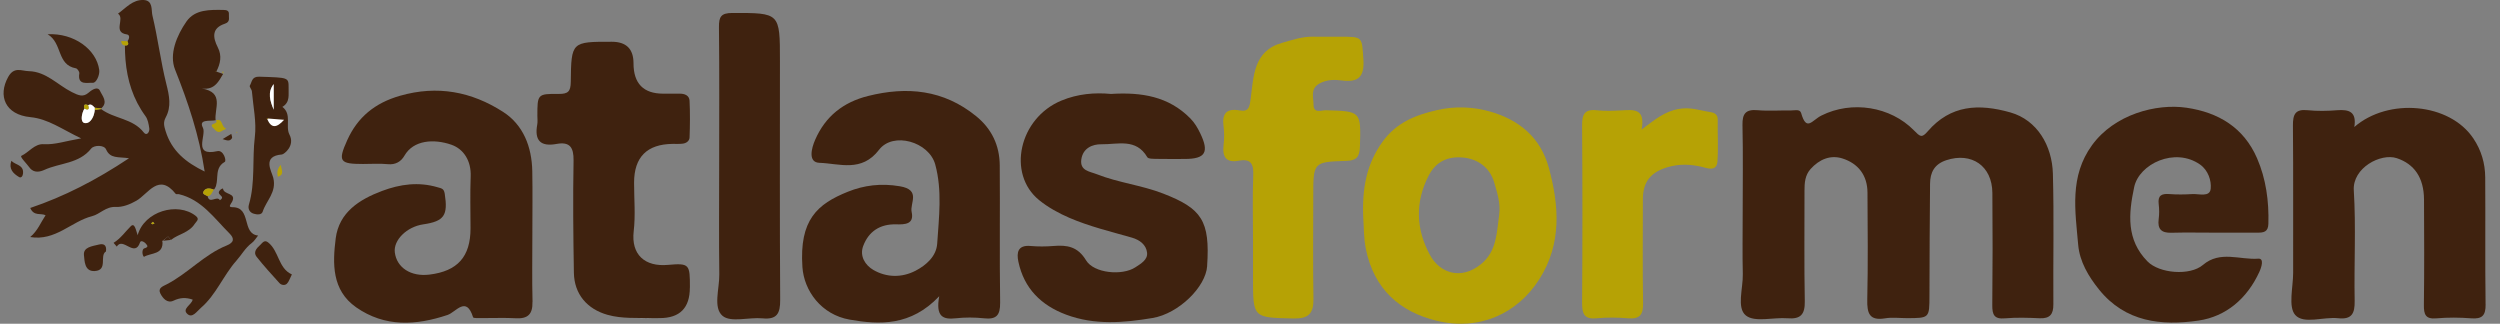
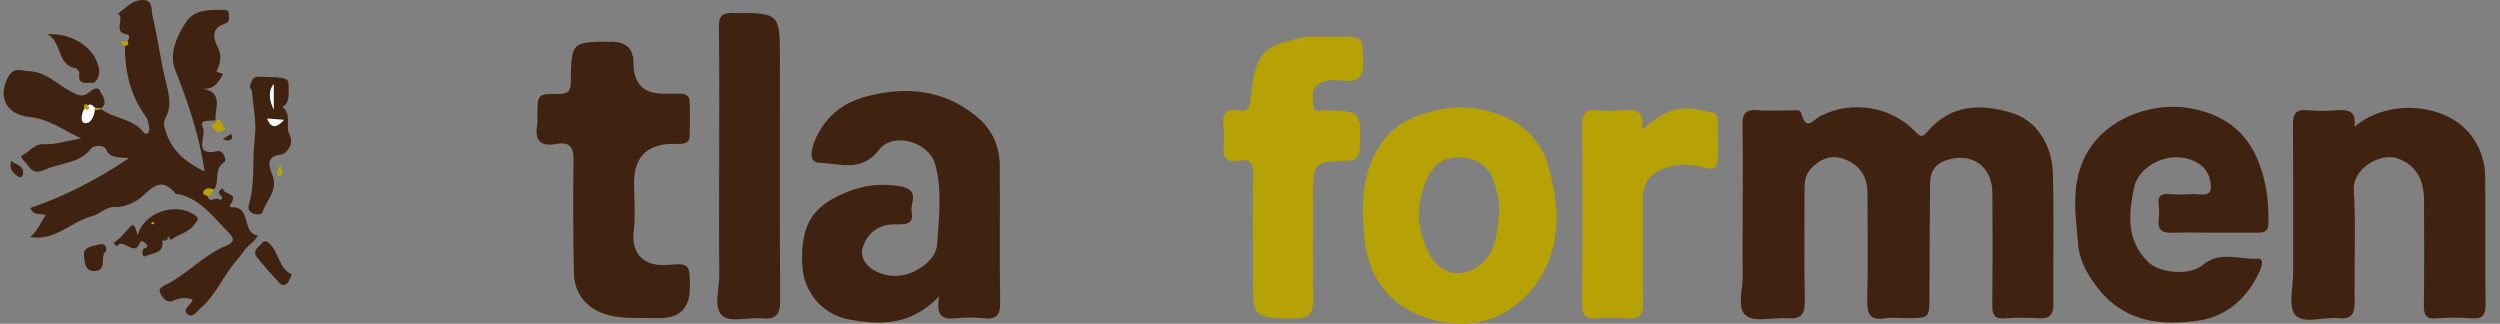
<svg xmlns="http://www.w3.org/2000/svg" width="139" height="18" viewBox="0 0 139 18" fill="none">
  <rect x="0" y="0" width="139" height="18" fill="#808080" stroke="none" />
  <g clip-path="url(#clip0_3833_43545)">
    <path d="M9.031 13.392V13.404C9.04 13.406 9.047 13.41 9.054 13.414C9.054 13.404 9.054 13.396 9.056 13.388C9.046 13.389 9.039 13.392 9.029 13.392H9.031ZM11.895 10.544C11.889 10.551 11.882 10.561 11.877 10.57C11.882 10.561 11.889 10.552 11.897 10.544C11.942 10.488 11.975 10.428 11.997 10.367C11.973 10.428 11.94 10.488 11.895 10.544ZM12.013 10.318C12.034 10.252 12.047 10.185 12.053 10.117C12.044 10.185 12.031 10.254 12.013 10.318ZM12.404 4.112H12.403C12.344 4.206 12.288 4.307 12.229 4.403C12.29 4.308 12.348 4.209 12.406 4.114L12.417 4.119L12.428 4.12C12.421 4.116 12.411 4.114 12.404 4.113V4.112ZM12.406 4.085C12.406 4.085 12.407 4.085 12.407 4.086C12.408 4.066 12.412 4.046 12.414 4.024C12.41 4.046 12.408 4.064 12.404 4.085H12.406ZM36.219 17.686C35.811 17.675 35.403 17.686 34.997 17.674C35.403 17.689 35.812 17.678 36.219 17.689C36.373 17.688 36.526 17.688 36.679 17.688H36.219V17.686Z" fill="white" />
    <path d="M114.167 16.922C114.171 17.474 113.975 17.718 113.412 17.695C112.77 17.667 112.119 17.643 111.478 17.7C110.875 17.756 110.766 17.495 110.771 16.964C110.793 14.884 110.793 12.805 110.776 10.728C110.765 9.222 109.62 8.445 108.214 8.907C107.547 9.127 107.318 9.591 107.311 10.213C107.289 12.291 107.285 14.37 107.278 16.448C107.274 17.688 107.278 17.688 106.007 17.688C105.608 17.688 105.201 17.633 104.811 17.699C103.941 17.844 103.803 17.424 103.82 16.66C103.865 14.674 103.843 12.688 103.832 10.703C103.827 9.746 103.316 9.093 102.449 8.813C101.775 8.597 101.156 8.856 100.67 9.395C100.357 9.743 100.33 10.165 100.33 10.601C100.334 12.649 100.307 14.699 100.346 16.745C100.361 17.484 100.114 17.756 99.387 17.696C98.599 17.633 97.569 17.94 97.071 17.541C96.545 17.117 96.919 16.035 96.9 15.241C96.873 14.124 96.893 13.007 96.893 11.89C96.893 10.245 96.919 8.6 96.882 6.957C96.867 6.305 97.074 6.071 97.722 6.127C98.331 6.181 98.949 6.132 99.562 6.142C99.767 6.146 100.073 6.045 100.144 6.287C100.444 7.337 100.742 6.688 101.271 6.424C102.971 5.573 105.114 5.927 106.409 7.243C106.756 7.593 106.843 7.696 107.18 7.304C108.454 5.827 110.023 5.754 111.781 6.252C113.261 6.674 114.098 8.088 114.141 9.661C114.207 12.079 114.15 14.501 114.167 16.921V16.922Z" fill="#3F220F" />
-     <path d="M29.605 16.784C29.623 17.477 29.341 17.734 28.673 17.695C28.059 17.66 27.445 17.69 26.831 17.685C26.648 17.683 26.322 17.706 26.303 17.64C25.923 16.424 25.354 17.353 24.883 17.512C23.125 18.099 21.399 18.199 19.804 17.088C18.44 16.135 18.49 14.642 18.666 13.25C18.852 11.805 19.983 11.088 21.246 10.615C22.247 10.24 23.266 10.099 24.324 10.41C24.551 10.477 24.68 10.478 24.727 10.77C24.915 11.971 24.7 12.304 23.533 12.474C22.619 12.607 21.866 13.35 21.952 14.034C22.059 14.887 22.848 15.393 23.873 15.268C25.443 15.078 26.161 14.271 26.161 12.697C26.161 11.735 26.132 10.771 26.17 9.81C26.204 8.958 25.791 8.29 25.099 8.047C24.124 7.709 22.989 7.781 22.486 8.657C22.3 8.982 21.994 9.17 21.567 9.128C21.108 9.084 20.645 9.117 20.183 9.117C18.892 9.117 18.77 8.98 19.306 7.794C19.882 6.516 20.84 5.727 22.24 5.325C24.327 4.727 26.22 5.098 27.964 6.216C29.098 6.941 29.569 8.165 29.595 9.52C29.617 10.699 29.599 11.879 29.599 13.059C29.599 14.301 29.577 15.543 29.609 16.782L29.605 16.784Z" fill="#3F220F" />
    <path d="M55.607 16.833C55.617 17.543 55.386 17.773 54.705 17.697C54.189 17.642 53.657 17.64 53.139 17.697C52.438 17.775 52.011 17.618 52.221 16.471C50.639 18.137 48.904 18.063 47.239 17.77C45.669 17.495 44.703 16.177 44.614 14.845C44.437 12.218 45.446 11.342 47.142 10.66C48.038 10.301 48.977 10.178 50.03 10.356C51.22 10.556 50.582 11.296 50.687 11.781C50.839 12.477 50.314 12.485 49.817 12.474C48.94 12.452 48.299 12.858 47.993 13.679C47.783 14.244 48.109 14.746 48.556 15.007C49.299 15.438 50.148 15.445 50.904 15.053C51.491 14.749 52.061 14.252 52.108 13.547C52.205 12.082 52.394 10.593 51.999 9.145C51.654 7.883 49.658 7.304 48.875 8.328C47.902 9.6 46.669 9.089 45.561 9.053C44.915 9.031 45.114 8.247 45.324 7.77C45.892 6.464 46.891 5.681 48.259 5.338C50.434 4.791 52.464 4.99 54.268 6.455C55.138 7.159 55.578 8.085 55.586 9.194C55.607 11.739 55.57 14.284 55.608 16.828L55.607 16.833Z" fill="#3F220F" />
-     <path d="M67.118 14.791C67.04 15.964 65.526 17.436 64.091 17.679C62.48 17.95 60.859 18.085 59.278 17.495C57.897 16.979 56.938 16.046 56.622 14.551C56.514 14.046 56.588 13.615 57.291 13.676C57.717 13.714 58.152 13.711 58.579 13.676C59.333 13.615 59.923 13.706 60.387 14.477C60.82 15.193 62.397 15.342 63.125 14.863C63.42 14.669 63.826 14.444 63.777 14.046C63.726 13.614 63.382 13.342 62.929 13.211C61.767 12.877 60.59 12.598 59.468 12.116C58.855 11.851 58.283 11.537 57.775 11.126C55.974 9.664 56.66 6.568 59.013 5.593C59.927 5.212 60.88 5.138 61.769 5.223C63.467 5.117 64.974 5.356 66.185 6.586C66.429 6.834 66.59 7.116 66.733 7.411C67.244 8.469 67.018 8.837 65.877 8.838C65.355 8.838 64.832 8.845 64.311 8.834C64.13 8.828 63.847 8.84 63.789 8.739C63.165 7.671 62.14 8.036 61.25 8.021C60.728 8.011 60.208 8.244 60.121 8.863C60.033 9.498 60.583 9.529 60.998 9.692C62.193 10.162 63.473 10.296 64.677 10.764C66.815 11.594 67.286 12.269 67.116 14.791H67.118Z" fill="#3F220F" />
    <path d="M138.2 16.925C138.207 17.551 138.001 17.745 137.4 17.699C136.759 17.65 136.108 17.644 135.468 17.7C134.862 17.755 134.761 17.491 134.768 16.955C134.794 15.001 134.785 13.046 134.775 11.092C134.768 9.87 134.228 9.117 133.263 8.795C132.369 8.498 130.794 9.336 130.871 10.583C130.997 12.623 130.881 14.676 130.919 16.724C130.932 17.432 130.761 17.777 129.996 17.693C129.18 17.605 128.083 18.042 127.615 17.512C127.213 17.057 127.499 15.973 127.499 15.167C127.493 12.437 127.511 9.707 127.487 6.979C127.481 6.36 127.619 6.057 128.299 6.127C128.845 6.183 129.406 6.173 129.954 6.128C130.602 6.078 131.04 6.211 130.9 7.061C132.793 5.42 136.196 5.717 137.522 7.702C137.959 8.356 138.172 9.079 138.178 9.852C138.196 12.209 138.167 14.566 138.198 16.923L138.2 16.925Z" fill="#3F220F" />
    <path d="M126.122 12.445C126.11 12.902 125.853 12.936 125.522 12.936C124.724 12.934 123.927 12.936 123.129 12.936C122.33 12.936 121.531 12.919 120.734 12.941C120.187 12.957 119.946 12.752 120.023 12.177C120.06 11.902 120.056 11.618 120.023 11.342C119.966 10.866 120.186 10.76 120.604 10.789C121.031 10.822 121.463 10.817 121.891 10.791C122.263 10.768 122.865 10.98 122.915 10.494C122.96 10.046 122.778 9.469 122.322 9.148C120.932 8.17 118.933 9.103 118.659 10.409C118.345 11.891 118.215 13.333 119.403 14.537C120.062 15.206 121.759 15.346 122.482 14.731C123.439 13.916 124.536 14.459 125.559 14.382C125.892 14.356 125.75 14.834 125.618 15.121C124.939 16.602 123.767 17.6 122.235 17.824C120.194 18.121 118.17 17.918 116.707 16.099C116.116 15.364 115.63 14.547 115.547 13.611C115.382 11.718 115.054 9.809 116.318 8.07C117.557 6.365 119.879 5.741 121.574 5.99C123.348 6.251 124.75 7.092 125.491 8.795C125.991 9.946 126.158 11.18 126.122 12.445Z" fill="#3F220F" />
    <path d="M86.114 9.328C85.654 7.635 84.454 6.662 82.861 6.206C81.908 5.934 80.918 5.89 79.907 6.119C78.696 6.396 77.638 6.816 76.873 7.876C75.991 9.099 75.71 10.459 75.802 12.216C75.833 12.566 75.813 13.194 75.942 13.842C76.395 16.088 77.843 17.343 79.89 17.837C82.235 18.406 84.366 17.456 85.596 15.509C86.834 13.552 86.693 11.449 86.116 9.329L86.114 9.328ZM83.354 11.94C83.216 12.919 83.23 13.955 82.357 14.676C81.222 15.61 80.049 15.162 79.519 14.201C78.732 12.773 78.659 11.257 79.439 9.755C79.844 8.976 80.505 8.689 81.317 8.757C82.177 8.828 82.835 9.324 83.073 10.13C83.239 10.694 83.442 11.304 83.354 11.94Z" fill="#B6A205" />
    <path d="M11.988 6.695C11.988 6.695 11.986 6.688 11.986 6.683C11.992 6.682 11.998 6.682 12.004 6.679L11.988 6.695Z" fill="#3F220F" />
    <path d="M14.351 13.095C14.235 13.237 14.138 13.408 13.996 13.513C13.638 13.779 13.428 14.175 13.153 14.482C12.416 15.312 12.018 16.389 11.17 17.117C10.95 17.307 10.701 17.698 10.43 17.467C10.085 17.17 10.65 16.959 10.713 16.658C10.325 16.526 10.005 16.547 9.646 16.718C9.302 16.883 9.049 16.584 8.914 16.315C8.765 16.012 9.049 15.923 9.272 15.807C10.451 15.201 11.354 14.152 12.6 13.651C13.026 13.479 13.039 13.258 12.757 12.976C11.912 12.135 11.209 11.096 9.951 10.797C9.894 10.782 9.798 10.814 9.772 10.782C8.824 9.586 8.25 10.777 7.583 11.16C7.216 11.371 6.807 11.524 6.449 11.505C5.88 11.475 5.556 11.909 5.119 12.019C3.965 12.311 3.092 13.413 1.679 13.18C2.101 12.827 2.265 12.367 2.534 11.969C2.276 11.831 1.888 12.042 1.681 11.563C3.57 10.926 5.333 10.021 7.173 8.798C6.558 8.711 6.13 8.831 5.897 8.305C5.782 8.046 5.224 8.065 5.071 8.259C4.392 9.113 3.331 9.05 2.469 9.445C2.244 9.549 1.885 9.646 1.644 9.319C1.478 9.092 1.09 8.711 1.188 8.665C1.615 8.466 1.917 7.984 2.436 8.016C3.053 8.054 3.624 7.846 4.513 7.694C3.44 7.184 2.676 6.609 1.696 6.514C0.27 6.376 -0.12 5.315 0.453 4.283C0.783 3.686 1.192 3.947 1.605 3.957C2.569 3.98 3.205 4.724 3.994 5.12C4.378 5.314 4.625 5.414 4.926 5.152C5.147 4.962 5.442 4.791 5.561 5.054C5.68 5.319 6.032 5.68 5.629 6.023C5.51 6.012 5.391 6.003 5.271 5.991C5.168 5.887 5.079 5.745 4.898 5.848C4.691 5.753 4.64 5.832 4.694 6.035C4.531 6.318 4.456 6.791 4.704 6.838C4.9 6.877 5.067 6.722 5.169 6.505C5.223 6.389 5.257 6.252 5.268 6.121C5.389 6.103 5.505 6.083 5.623 6.065C6.351 6.613 7.385 6.576 7.998 7.371C8.157 7.576 8.329 7.341 8.3 7.134C8.266 6.901 8.222 6.64 8.09 6.459C7.394 5.509 7.072 4.454 6.977 3.329C6.955 3.065 6.945 2.798 6.945 2.527C7.146 2.542 7.163 2.443 7.088 2.29C7.198 2.152 7.231 1.94 7.059 1.915C6.242 1.798 6.968 1.033 6.561 0.76C7.004 0.44 7.383 -0.034 7.997 0.001C8.519 0.033 8.406 0.574 8.472 0.849C8.777 2.114 8.932 3.415 9.25 4.678C9.413 5.325 9.538 5.923 9.216 6.524C9.069 6.796 9.118 6.996 9.204 7.276C9.545 8.4 10.342 9.035 11.379 9.537C11.074 7.513 10.459 5.689 9.734 3.871C9.393 3.018 9.823 1.976 10.368 1.195C10.845 0.513 11.672 0.542 12.431 0.553C12.596 0.555 12.745 0.588 12.727 0.799C12.71 0.993 12.819 1.213 12.502 1.319C11.778 1.559 11.815 2.061 12.112 2.64C12.347 3.097 12.256 3.546 12.027 3.979C12.152 4.022 12.278 4.065 12.404 4.11H12.405C12.412 4.114 12.422 4.116 12.428 4.12C12.428 4.12 12.423 4.118 12.417 4.118L12.406 4.114C12.347 4.209 12.29 4.308 12.23 4.403C12.185 4.474 12.137 4.542 12.083 4.606C12.065 4.627 12.049 4.647 12.028 4.666C11.847 4.856 11.605 4.975 11.216 4.92C12.498 5.135 11.908 6.043 11.988 6.685C11.68 6.753 11.023 6.608 11.28 7.099C11.498 7.517 10.683 8.719 12.09 8.403C12.426 8.329 12.607 8.938 12.496 9.001C12.127 9.208 12.096 9.533 12.075 9.853L12.069 9.959C12.065 10.014 12.062 10.065 12.054 10.118C12.047 10.187 12.034 10.255 12.014 10.319C12.01 10.336 12.005 10.351 11.998 10.368C11.976 10.429 11.942 10.489 11.898 10.545H11.897C11.698 10.473 11.472 10.422 11.338 10.613C11.205 10.802 11.43 10.835 11.542 10.905C11.641 11.375 12.068 10.848 12.228 11.132C12.5 10.954 12.232 10.885 12.174 10.75C12.112 10.601 12.395 10.442 12.401 10.491C12.438 10.845 13.163 10.703 12.905 11.217C12.843 11.339 12.649 11.523 12.92 11.52C14.004 11.509 13.417 13.004 14.353 13.096L14.351 13.095Z" fill="#3F220F" />
    <path d="M38.356 15.992C38.356 17.123 37.797 17.688 36.679 17.686C36.525 17.686 36.372 17.686 36.219 17.688C35.81 17.676 35.403 17.688 34.997 17.672C34.591 17.657 34.186 17.618 33.782 17.505C32.655 17.19 31.928 16.364 31.908 15.166C31.873 13.088 31.852 11.01 31.89 8.93C31.902 8.191 31.68 7.869 30.947 8.003C30.059 8.167 29.705 7.816 29.872 6.919C29.9 6.768 29.878 6.609 29.878 6.453C29.878 5.24 29.878 5.209 31.072 5.222C31.593 5.226 31.728 5.077 31.735 4.552C31.761 2.319 31.779 2.319 34.018 2.322C34.821 2.323 35.223 2.721 35.223 3.516C35.223 4.644 35.774 5.208 36.876 5.208C37.183 5.208 37.491 5.209 37.797 5.208C38.072 5.206 38.323 5.308 38.339 5.596C38.372 6.276 38.365 6.961 38.34 7.643C38.334 7.835 38.158 7.965 37.96 7.987C37.778 8.01 37.592 7.999 37.406 8C35.972 8.014 35.255 8.733 35.255 10.158C35.255 11.059 35.338 11.968 35.234 12.856C35.082 14.166 35.864 14.842 37.133 14.728C38.35 14.618 38.358 14.706 38.359 15.989L38.356 15.992Z" fill="#3F220F" />
    <path d="M75.609 8.177C75.591 8.736 75.408 8.929 74.853 8.946C73.016 9 73.017 9.019 73.017 10.922C73.017 12.824 72.994 14.71 73.027 16.602C73.042 17.423 72.77 17.725 71.917 17.707C69.67 17.655 69.667 17.695 69.667 15.444V13.303C69.667 12.123 69.634 10.941 69.68 9.763C69.706 9.139 69.567 8.807 68.89 8.934C68.181 9.067 67.954 8.741 68.031 8.064C68.07 7.727 68.076 7.377 68.031 7.042C67.929 6.317 68.191 6.007 68.922 6.139C69.43 6.229 69.474 5.955 69.535 5.509C69.705 4.244 69.684 2.824 71.3 2.377C71.848 2.223 72.388 2.035 72.969 2.04C73.491 2.047 74.014 2.042 74.535 2.042C75.783 2.042 75.72 2.047 75.804 3.31C75.869 4.29 75.507 4.593 74.599 4.473C74.183 4.418 73.759 4.423 73.354 4.648C72.838 4.937 73.033 5.407 73.031 5.809C73.03 6.339 73.47 6.123 73.723 6.13C75.689 6.187 75.672 6.18 75.611 8.177H75.609Z" fill="#B6A205" />
    <path d="M43.378 16.682C43.383 17.434 43.196 17.777 42.396 17.7C41.639 17.628 40.631 17.947 40.174 17.561C39.637 17.106 40.004 16.054 39.993 15.261C39.967 13.248 39.986 11.236 39.986 9.222C39.986 6.651 40.002 4.081 39.974 1.51C39.968 0.929 40.09 0.721 40.724 0.721C43.365 0.72 43.365 0.695 43.365 3.395C43.365 7.824 43.35 12.251 43.378 16.681V16.682Z" fill="#3F220F" />
    <path d="M95.491 8.972C95.445 9.59 94.871 9.332 94.62 9.276C93.984 9.131 93.397 9.105 92.76 9.283C91.802 9.554 91.341 10.084 91.343 11.088C91.343 13.008 91.322 14.932 91.355 16.852C91.368 17.495 91.173 17.753 90.518 17.697C89.938 17.647 89.35 17.642 88.771 17.697C88.085 17.764 87.961 17.453 87.965 16.838C87.989 13.554 87.989 10.268 87.965 6.985C87.96 6.364 88.098 6.056 88.776 6.131C89.23 6.181 89.697 6.159 90.155 6.137C90.814 6.103 91.497 6.003 91.272 7.204C92.015 6.65 92.547 6.191 93.358 6.054C94.015 5.943 94.531 6.149 95.106 6.233C95.277 6.257 95.514 6.344 95.506 6.649C95.491 7.424 95.546 8.202 95.49 8.972H95.491Z" fill="#B6A205" />
    <path d="M16.094 7.483C15.852 7.025 16.245 6.356 15.7 5.943C16.15 5.678 16.027 5.233 16.047 4.887C16.048 4.294 16.047 4.318 14.414 4.264C13.988 4.251 14.014 4.558 13.89 4.761C13.852 4.821 13.997 4.971 14.006 5.082C14.077 5.925 14.269 6.787 14.169 7.611C14.015 8.865 14.202 10.144 13.84 11.374C13.77 11.611 13.874 11.815 14.113 11.884C14.283 11.934 14.544 11.961 14.606 11.767C14.805 11.148 15.393 10.69 15.193 9.881C15.105 9.526 14.551 8.679 15.677 8.589C15.795 8.579 16.422 8.098 16.092 7.481L16.094 7.483ZM15.197 6.614C15.123 6.608 15.05 6.602 14.976 6.596C14.941 6.593 14.906 6.59 14.87 6.587H14.867L14.816 6.591C14.816 6.591 14.822 6.596 14.829 6.6C14.833 6.602 14.837 6.605 14.842 6.609C14.844 6.611 14.847 6.612 14.848 6.614C14.851 6.615 14.852 6.616 14.854 6.618H14.855C14.884 6.686 14.913 6.745 14.943 6.794C14.947 6.801 14.952 6.806 14.957 6.813C14.968 6.831 14.981 6.847 14.99 6.862C15.199 7.128 15.461 7.033 15.794 6.662H15.795C15.71 6.654 15.625 6.647 15.545 6.642C15.545 6.642 15.545 6.643 15.544 6.642L15.197 6.614ZM15.217 6.096V6.099C15.018 5.618 14.86 5.137 15.217 4.675V6.096Z" fill="#3F220F" />
    <path d="M9.031 13.392V13.405C9.04 13.406 9.047 13.41 9.054 13.414L9.031 13.392ZM8.466 12.469C8.448 12.469 8.426 12.435 8.407 12.418C8.438 12.39 8.469 12.361 8.505 12.331C8.534 12.365 8.561 12.399 8.59 12.431C8.55 12.444 8.507 12.464 8.466 12.469ZM9.346 13.148C9.397 13.213 9.45 13.276 9.504 13.34C9.921 13.008 10.514 12.943 10.827 12.446C10.92 12.299 11.121 12.193 10.883 12.004C9.873 11.206 8.021 11.748 7.654 13.077C7.56 12.815 7.492 12.358 7.273 12.577C6.959 12.888 6.704 13.264 6.314 13.502C6.374 13.57 6.433 13.642 6.493 13.711C6.83 13.146 7.491 14.36 7.788 13.473C7.829 13.353 8.001 13.431 8.089 13.526C8.206 13.657 8.279 13.736 8.016 13.812C7.916 13.841 7.868 14.116 8.001 14.283C8.4 14.04 9.103 14.177 9.031 13.405L9.346 13.148Z" fill="#3F220F" />
    <path d="M5.169 4.604C4.911 4.575 4.293 4.788 4.41 4.08C4.425 3.996 4.302 3.813 4.225 3.799C3.145 3.612 3.485 2.396 2.646 1.904C4.113 1.827 5.359 2.745 5.517 3.886C5.557 4.184 5.337 4.622 5.168 4.601L5.169 4.604Z" fill="#3F220F" />
    <path d="M16.229 15.258C16.11 15.487 16.063 15.668 15.949 15.777C15.838 15.88 15.648 15.861 15.534 15.736C15.102 15.255 14.662 14.78 14.263 14.272C14.075 14.033 14.256 13.807 14.45 13.637C14.578 13.526 14.687 13.307 14.901 13.473C15.519 13.954 15.464 14.916 16.228 15.258H16.229Z" fill="#3F220F" />
    <path d="M5.893 13.979C5.51 14.206 6.023 15.024 5.269 15.07C4.684 15.107 4.705 14.482 4.669 14.202C4.609 13.728 5.146 13.688 5.508 13.595C5.733 13.54 5.947 13.594 5.892 13.978L5.893 13.979Z" fill="#3F220F" />
    <path d="M1.281 9.647C1.266 9.795 1.174 9.914 1.058 9.842C0.73 9.647 0.473 9.389 0.632 8.941C0.852 9.176 1.332 9.158 1.28 9.646L1.281 9.647Z" fill="#3F220F" />
    <path d="M12.002 6.681C12.002 6.681 12.006 6.686 12.008 6.688C12.002 6.689 11.995 6.692 11.986 6.695L12.002 6.679V6.681Z" fill="#B6A205" />
    <path d="M12.351 7.272C12.1 7.448 11.979 7.24 11.836 7.096C11.573 6.831 12.187 6.92 12.007 6.688C12.39 6.548 12.296 7.054 12.548 7.135C12.631 7.163 12.423 7.222 12.351 7.272Z" fill="#B6A205" />
    <path d="M11.895 10.544C11.88 10.561 11.869 10.577 11.856 10.595C11.834 10.633 11.813 10.674 11.791 10.711C11.74 10.809 11.678 10.895 11.539 10.904C11.425 10.835 11.2 10.801 11.334 10.612C11.47 10.42 11.695 10.47 11.893 10.544H11.895Z" fill="#B6A205" />
    <path d="M15.446 9.828C15.395 9.594 15.413 9.388 15.612 9.166C15.649 9.449 15.833 9.707 15.446 9.828Z" fill="#B6A205" />
    <path d="M6.944 2.529H6.943C6.805 2.508 6.74 2.42 6.738 2.282C6.854 2.286 6.973 2.287 7.089 2.292C7.162 2.445 7.146 2.544 6.945 2.529H6.944Z" fill="#B6A205" />
    <path d="M12.893 7.69C12.769 7.883 12.598 7.801 12.377 7.735C12.569 7.618 12.713 7.53 12.859 7.442C12.874 7.526 12.929 7.637 12.893 7.69Z" fill="#3F220F" />
    <path d="M5.63 6.025L5.623 6.066C5.504 6.084 5.388 6.103 5.268 6.121H5.267C5.261 6.078 5.263 6.035 5.272 5.993C5.393 6.004 5.513 6.014 5.63 6.025Z" fill="#B6A205" />
    <path d="M9.029 13.392C9.039 13.392 9.046 13.39 9.056 13.388C9.054 13.395 9.054 13.404 9.054 13.414L9.031 13.392H9.029Z" fill="#3F220F" />
-     <path d="M9.343 13.148C9.394 13.213 9.448 13.276 9.502 13.34C9.352 13.357 9.202 13.374 9.055 13.388L9.343 13.148Z" fill="#3F220F" />
+     <path d="M9.343 13.148C9.352 13.357 9.202 13.374 9.055 13.388L9.343 13.148Z" fill="#3F220F" />
    <path d="M12.423 3.962C12.417 4.003 12.41 4.046 12.406 4.088C12.406 4.088 12.405 4.087 12.405 4.086C12.388 4.059 12.37 4.031 12.354 4.004C12.377 3.989 12.399 3.976 12.424 3.964L12.423 3.962Z" fill="#B6A205" />
    <path d="M12.428 4.12C12.428 4.12 12.422 4.119 12.417 4.119L12.406 4.114H12.404C12.406 4.105 12.406 4.096 12.408 4.088C12.415 4.098 12.421 4.109 12.429 4.12H12.428Z" fill="#B6A205" />
    <path d="M12.016 3.975C11.992 3.983 11.969 3.993 11.945 4.001C11.97 3.997 11.994 3.993 12.018 3.987L12.016 3.974V3.975Z" fill="#B6A205" />
    <path d="M13.19 7.324L13.185 7.381L13.119 7.347L13.19 7.324Z" fill="#B6A205" />
    <path d="M4.908 6.81C4.908 6.81 4.911 6.808 4.913 6.808C4.926 6.801 4.938 6.792 4.951 6.785C4.966 6.774 4.981 6.763 4.995 6.75C5.009 6.738 5.021 6.725 5.034 6.711C5.058 6.685 5.082 6.654 5.104 6.622C5.14 6.566 5.172 6.502 5.197 6.435C5.202 6.421 5.208 6.406 5.212 6.391C5.228 6.343 5.241 6.294 5.25 6.245C5.253 6.227 5.257 6.211 5.26 6.192V6.184C5.263 6.163 5.266 6.144 5.267 6.123C5.264 6.107 5.263 6.092 5.263 6.077V6.067C5.263 6.042 5.266 6.018 5.272 5.994C5.242 5.964 5.213 5.93 5.184 5.902C5.134 5.854 5.082 5.815 5.016 5.815C4.999 5.815 4.98 5.817 4.96 5.823C4.941 5.828 4.92 5.837 4.898 5.849C4.976 6.074 4.918 6.146 4.694 6.036C4.55 6.287 4.473 6.685 4.629 6.808C4.64 6.816 4.651 6.823 4.663 6.828C4.675 6.834 4.688 6.838 4.702 6.841C4.723 6.845 4.742 6.847 4.763 6.847C4.778 6.847 4.793 6.845 4.807 6.842C4.813 6.842 4.82 6.841 4.825 6.84C4.837 6.837 4.85 6.834 4.861 6.83L4.908 6.81Z" fill="white" />
    <path d="M4.898 5.849C4.975 6.074 4.917 6.146 4.694 6.036C4.64 5.835 4.691 5.756 4.898 5.849Z" fill="#B6A205" />
    <path d="M15.217 4.676V6.099C15.017 5.616 14.86 5.137 15.217 4.676Z" fill="white" />
    <path d="M14.868 6.586C15.159 6.609 15.449 6.633 15.796 6.661C15.386 7.117 15.083 7.156 14.855 6.616C14.857 6.616 14.926 6.622 14.926 6.622L14.868 6.584V6.586Z" fill="white" />
    <path d="M14.866 6.586L14.924 6.623C14.924 6.623 14.857 6.618 14.854 6.618C14.852 6.618 14.816 6.591 14.816 6.591L14.866 6.586Z" fill="#B6A205" />
    <path d="M9.344 13.148L9.056 13.388C9.054 13.396 9.054 13.405 9.054 13.414C9.046 13.41 9.039 13.407 9.029 13.405L9.344 13.148Z" fill="white" />
    <path d="M8.504 12.332C8.534 12.367 8.562 12.4 8.589 12.432C8.548 12.445 8.506 12.466 8.464 12.469C8.446 12.469 8.425 12.437 8.404 12.418C8.436 12.39 8.468 12.363 8.502 12.332H8.504Z" fill="#B6A205" />
  </g>
  <defs>
    <clipPath id="clip0_3833_43545">
      <rect width="138" height="18" fill="white" transform="translate(0.199)" />
    </clipPath>
  </defs>
</svg>